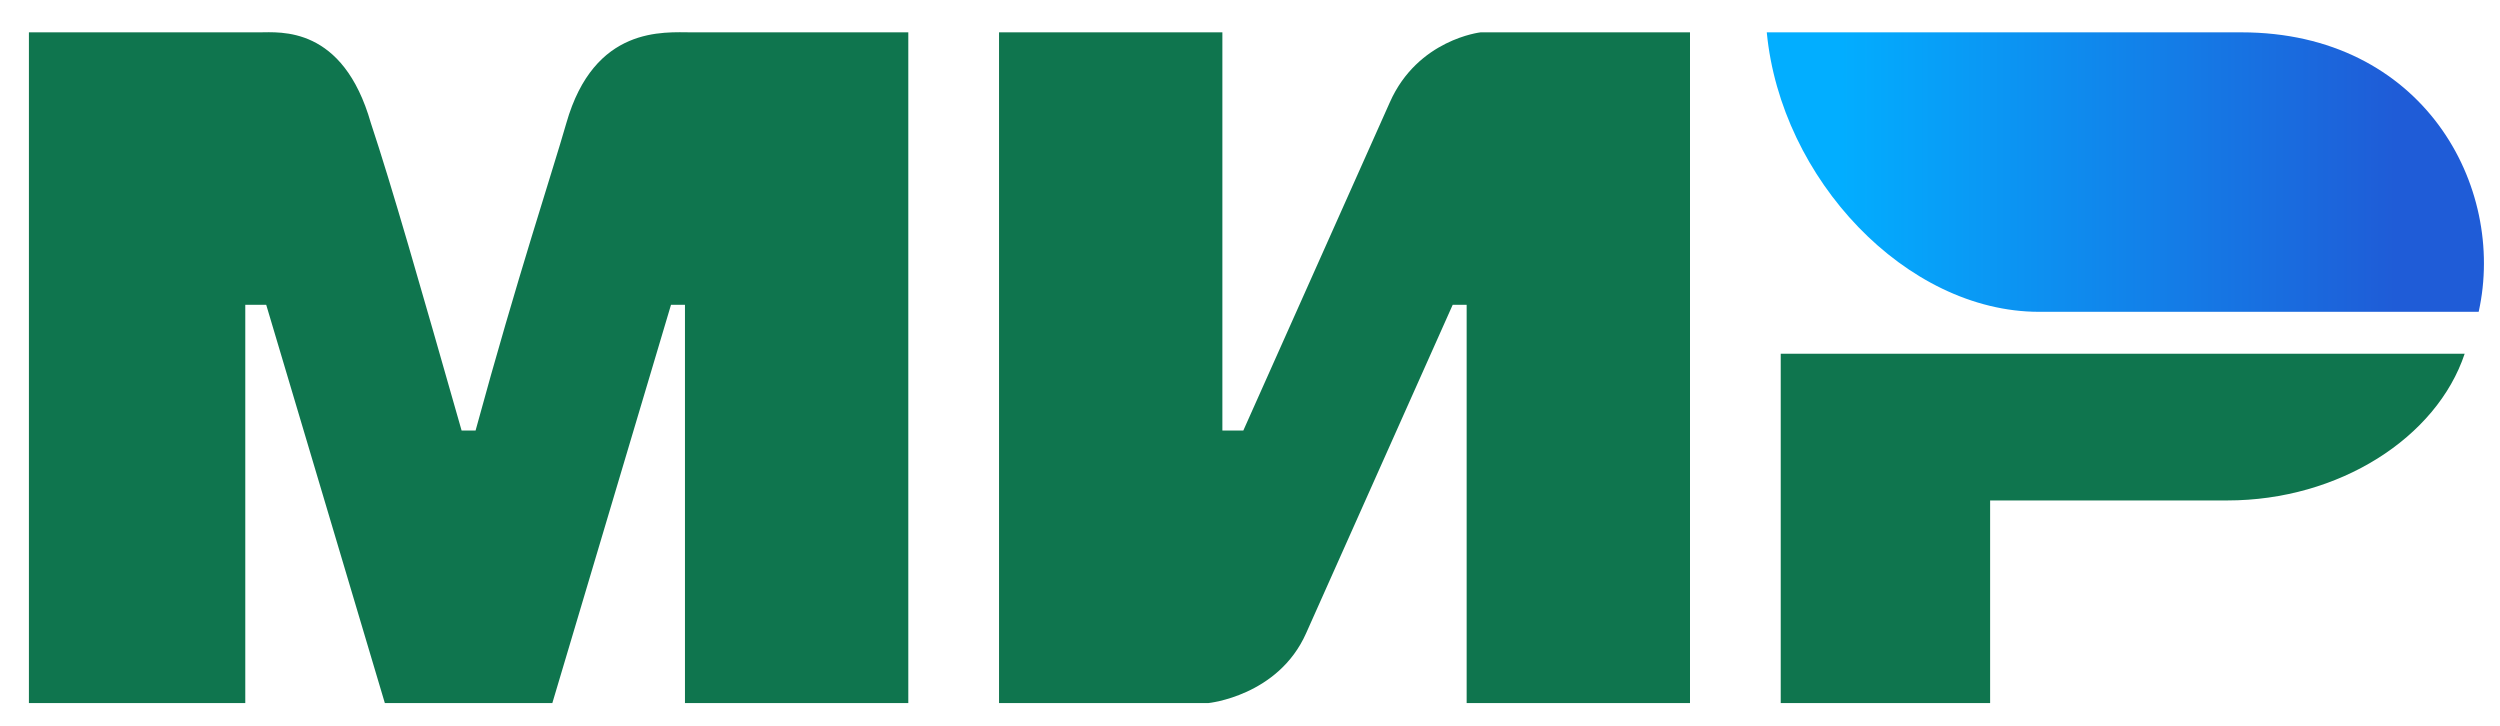
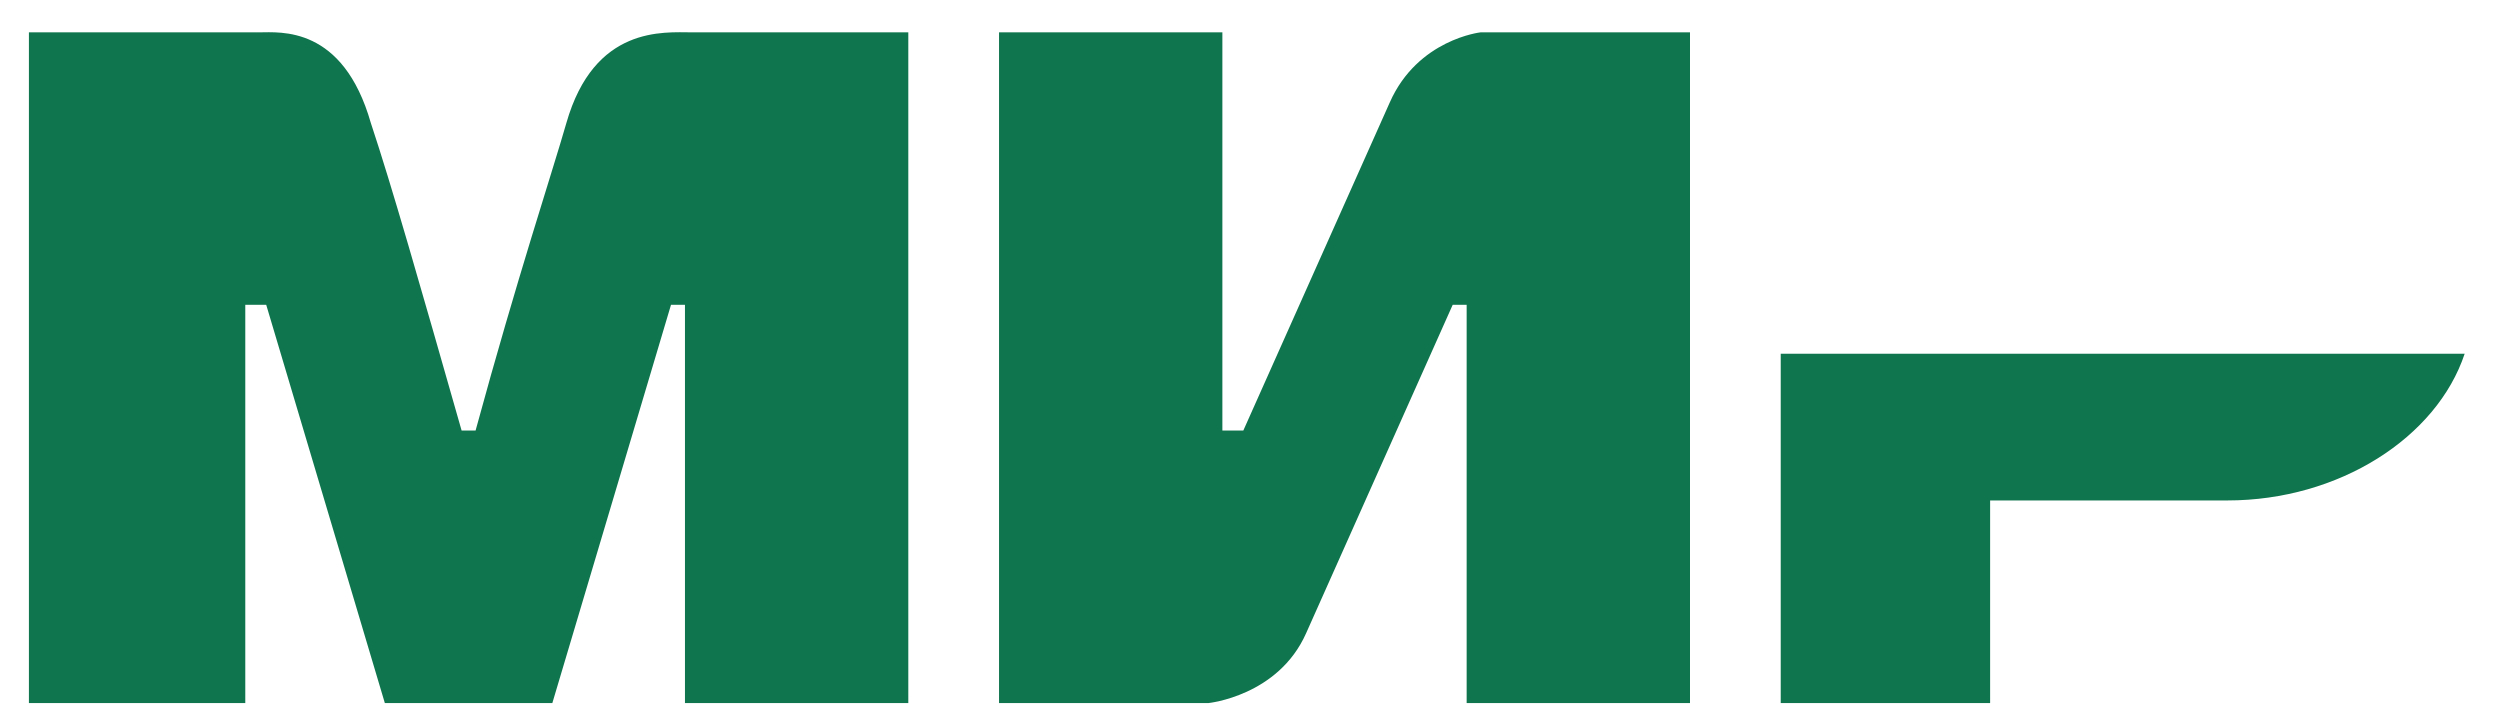
<svg xmlns="http://www.w3.org/2000/svg" width="62" height="18" viewBox="0 0 62 18" fill="none">
  <path d="M0.717 0.802H6.429C6.948 0.802 8.506 0.629 9.198 3.054C9.717 4.614 10.41 7.04 11.448 10.678H11.794C12.833 6.866 13.698 4.267 14.045 3.054C14.737 0.629 16.468 0.802 17.16 0.802H22.526V17.436H16.987V7.559H16.641L13.698 17.436H9.544L6.602 7.559H6.083V17.436H0.717M24.776 0.802H30.315V10.678H30.834L34.469 2.535C35.161 0.975 36.719 0.802 36.719 0.802H41.912V17.436H36.373V7.559H36.027L32.392 15.703C31.7 17.263 29.969 17.436 29.969 17.436H24.776M49.355 12.411V17.436H44.162V8.772H61.124C60.432 10.852 58.009 12.411 55.239 12.411" fill="#0F754E" />
-   <path d="M61.471 7.733C62.164 4.614 60.087 0.802 55.586 0.802H43.816C44.163 4.441 47.278 7.733 50.567 7.733" fill="url(#paint0_linear_1700_61241)" />
  <defs>
    <linearGradient id="paint0_linear_1700_61241" x1="59.394" y1="-1.45" x2="45.547" y2="-1.45" gradientUnits="userSpaceOnUse">
      <stop stop-color="#1F5CD7" />
      <stop offset="1" stop-color="#02AEFF" />
    </linearGradient>
  </defs>
</svg>